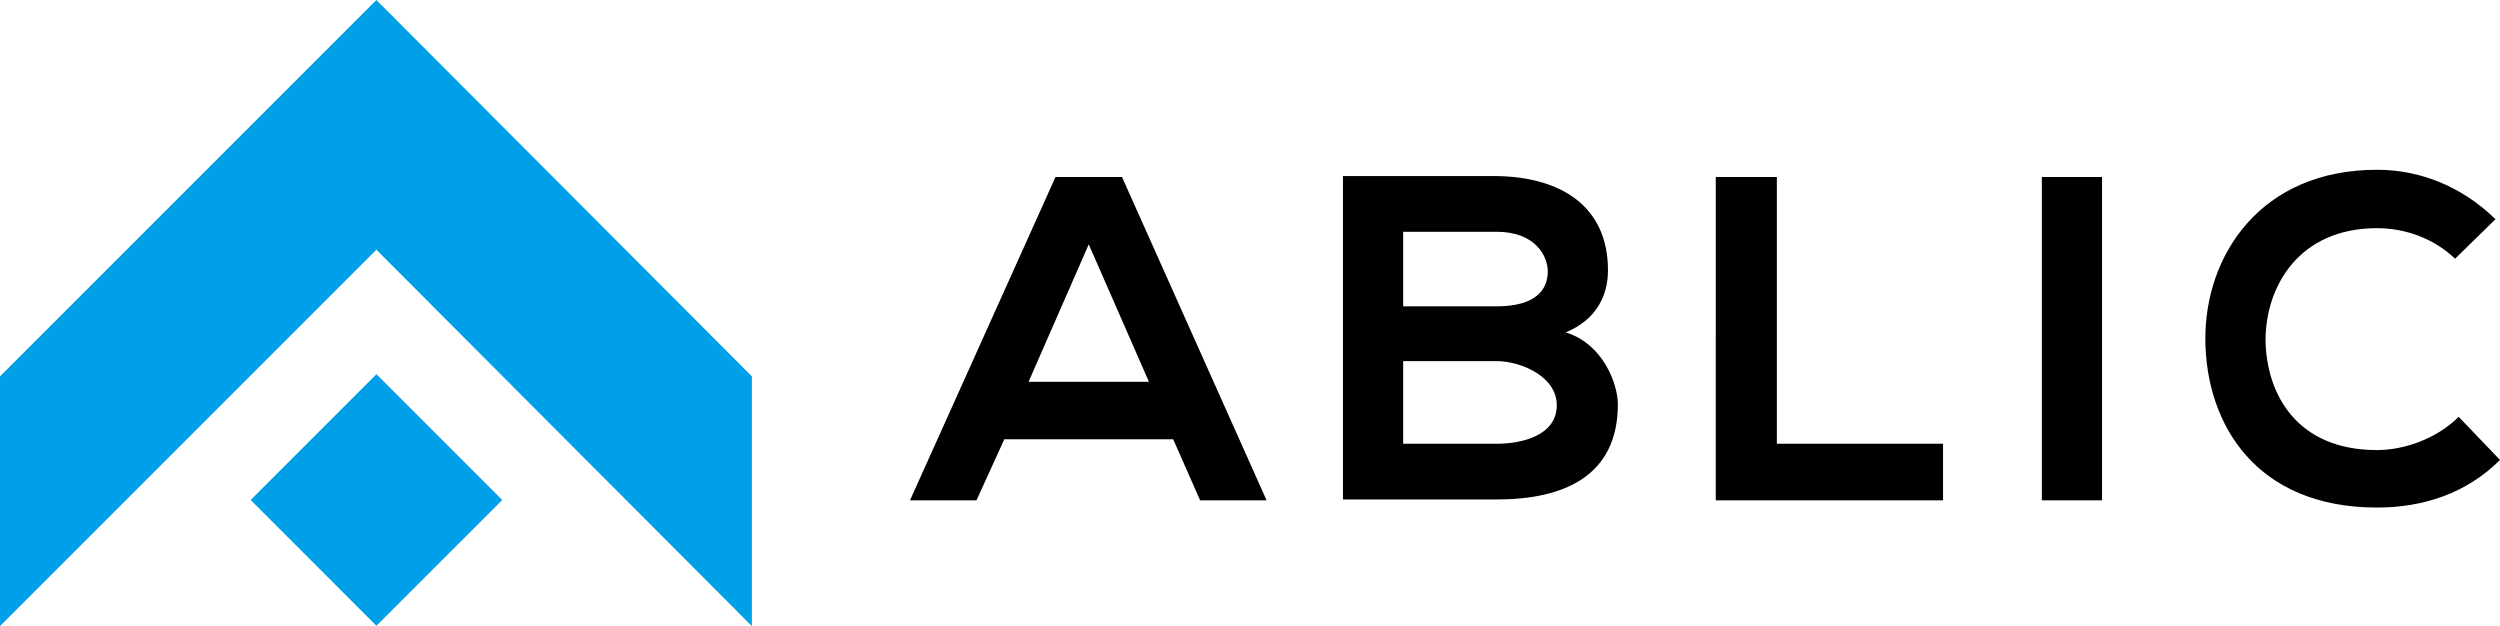
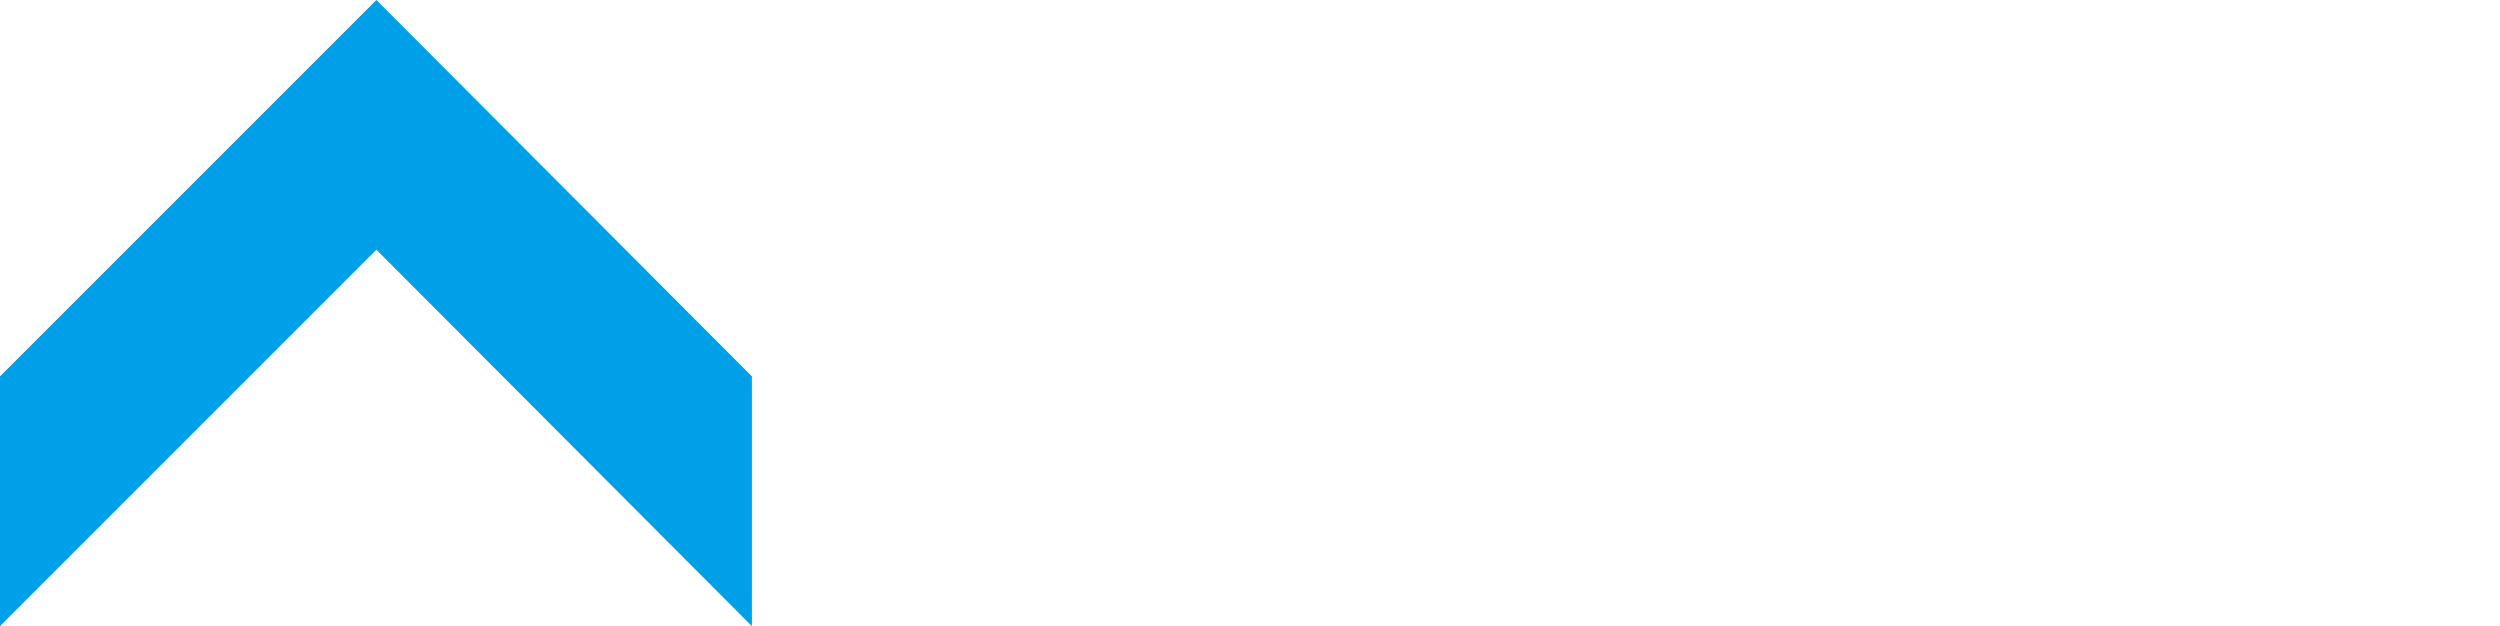
<svg xmlns="http://www.w3.org/2000/svg" version="1.1" id="レイヤー_1" x="0px" y="0px" width="595.28px" height="149.088px" viewBox="0 346.401 595.28 149.088" enable-background="new 0 346.401 595.28 149.088" xml:space="preserve">
  <path fill="#00A0E9" d="M89.624,346.401L0,436.025v59.464l89.624-89.624l89.41,89.624v-59.464L89.624,346.401z" />
-   <path fill="#00A0E9" d="M59.686,465.454l29.949-29.945l29.945,29.949l-29.949,29.945L59.686,465.454z" />
  <g>
-     <path d="M279.352,450.998h-40.213l-6.631,14.545h-15.829l34.652-77.003h15.828l34.438,77.003h-15.828L279.352,450.998z    M259.245,404.582l-14.331,32.727h28.662L259.245,404.582L259.245,404.582z M382.878,410.785c0,5.989-2.779,11.765-10.053,14.759   c8.984,2.781,12.406,12.406,12.406,17.112c0,17.112-12.834,22.673-28.877,22.673h-36.576v-77.003h36.576   C371.542,388.54,382.878,395.385,382.878,410.785z M334.11,419.341h22.244c9.197,0,12.193-3.85,12.193-8.342   c0-3.423-2.781-9.411-12.193-9.411H334.11V419.341z M334.11,452.067h22.244c5.99,0,14.332-1.925,14.332-9.197   c0-6.845-8.557-10.481-14.332-10.481H334.11V452.067z M423.091,388.54v63.527h39.572v13.476h-54.117V388.54H423.091z    M486.192,465.543V388.54h14.33v77.003H486.192z M595.28,455.918c-7.914,7.914-18.182,11.337-29.305,11.337   c-28.662,0-40.641-19.679-40.855-39.785c-0.213-20.107,13.049-40.642,40.855-40.642c10.48,0,20.32,4.064,28.234,11.765   l-9.625,9.412c-5.133-4.92-11.979-7.273-18.609-7.273c-18.609,0-26.523,13.904-26.523,26.738   c0.215,12.834,7.486,26.096,26.523,26.096c6.631,0,14.332-2.781,19.465-7.915L595.28,455.918z" />
-   </g>
+     </g>
</svg>